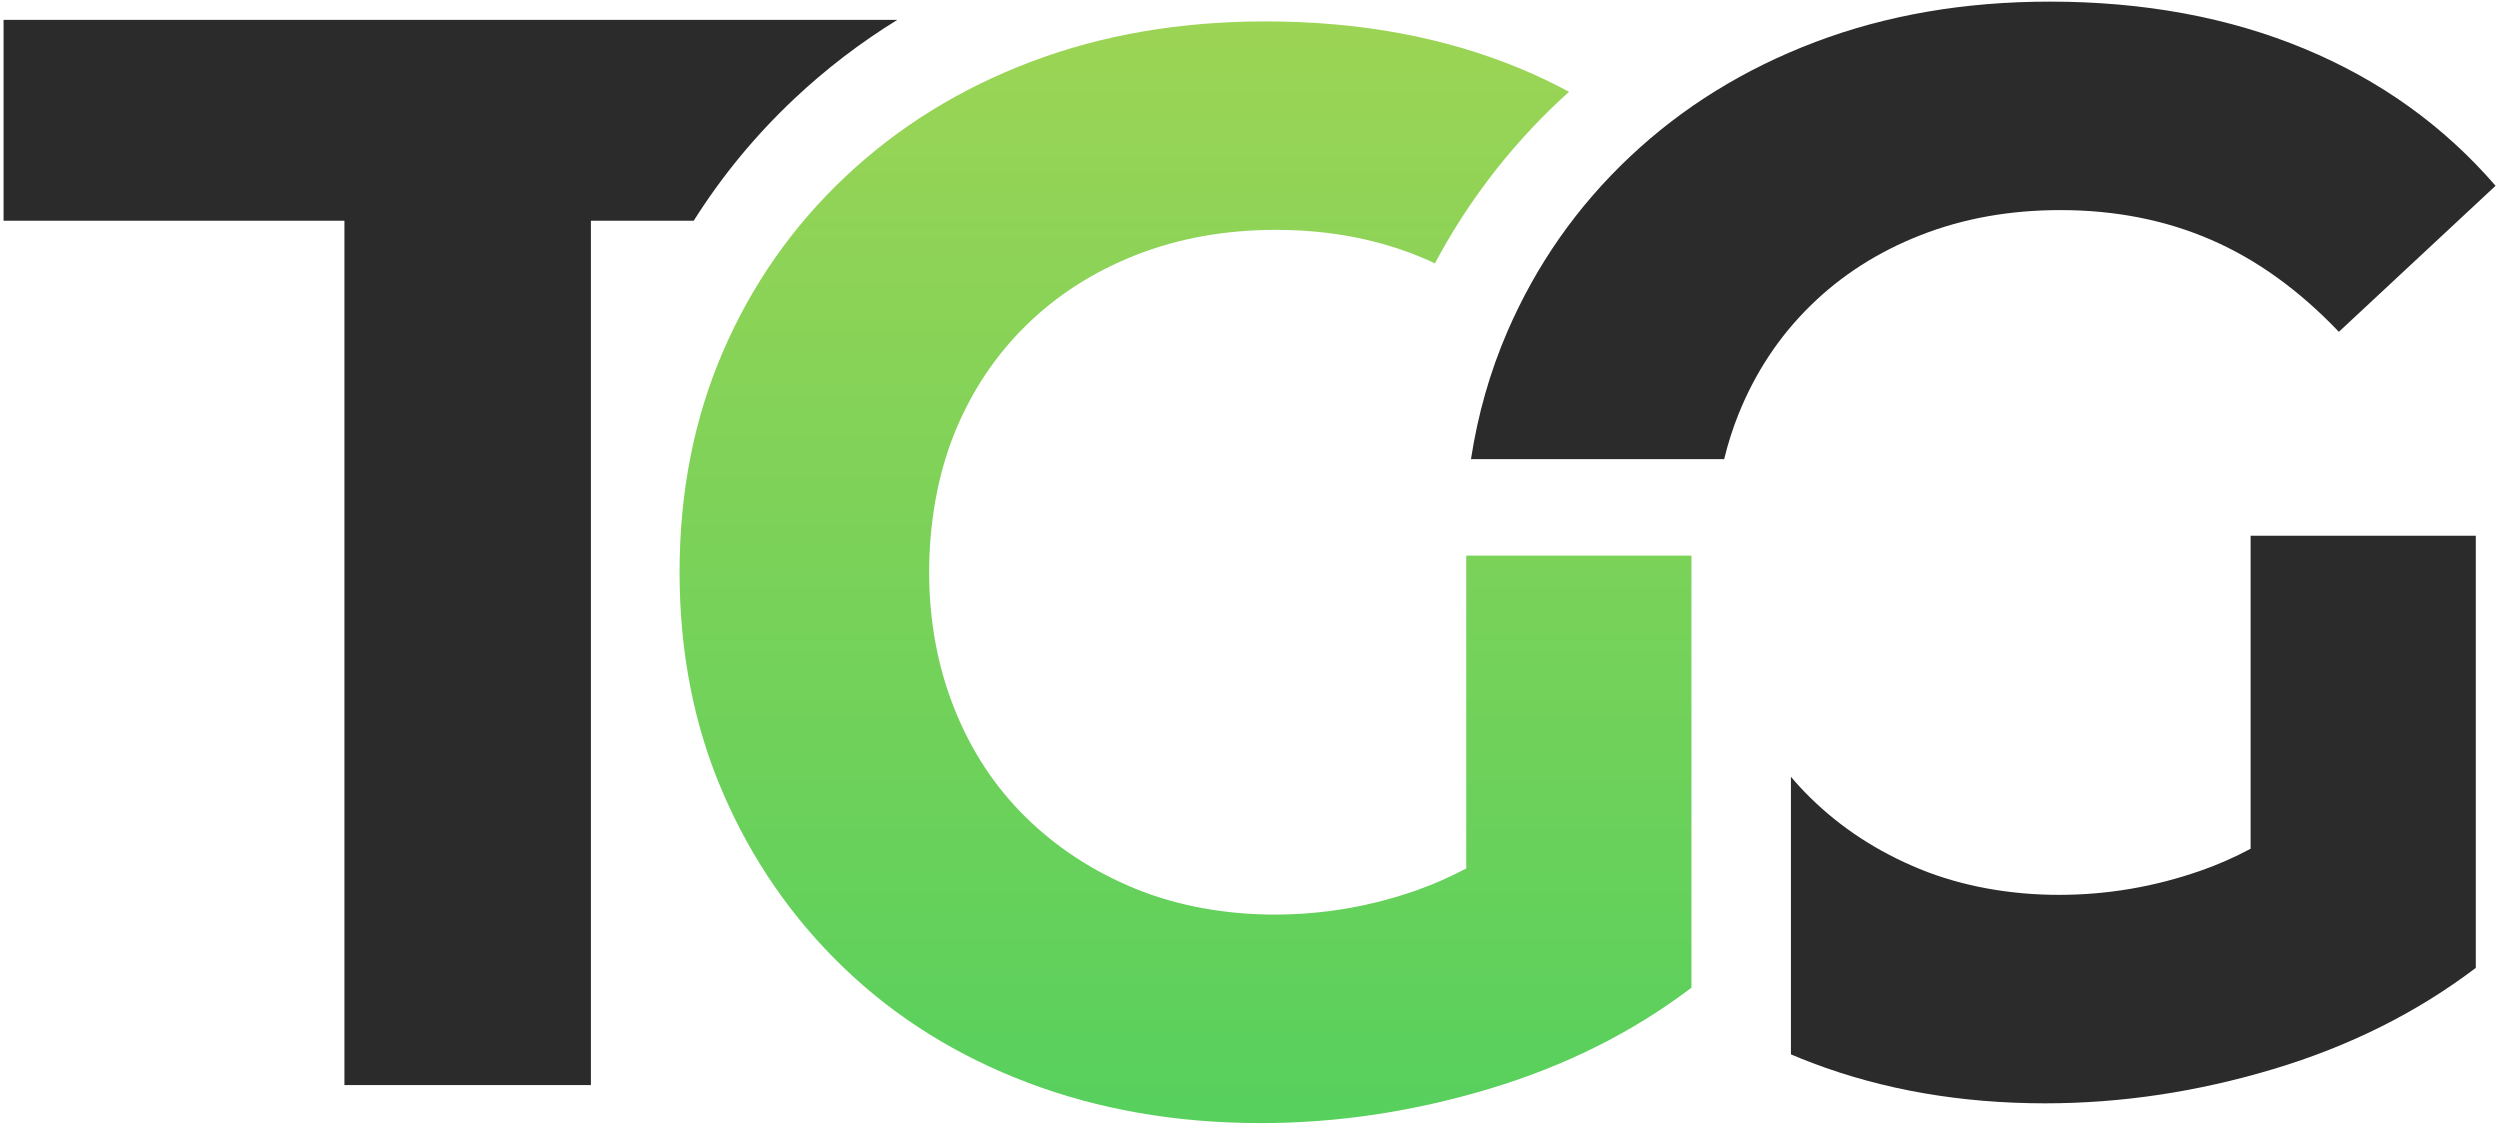
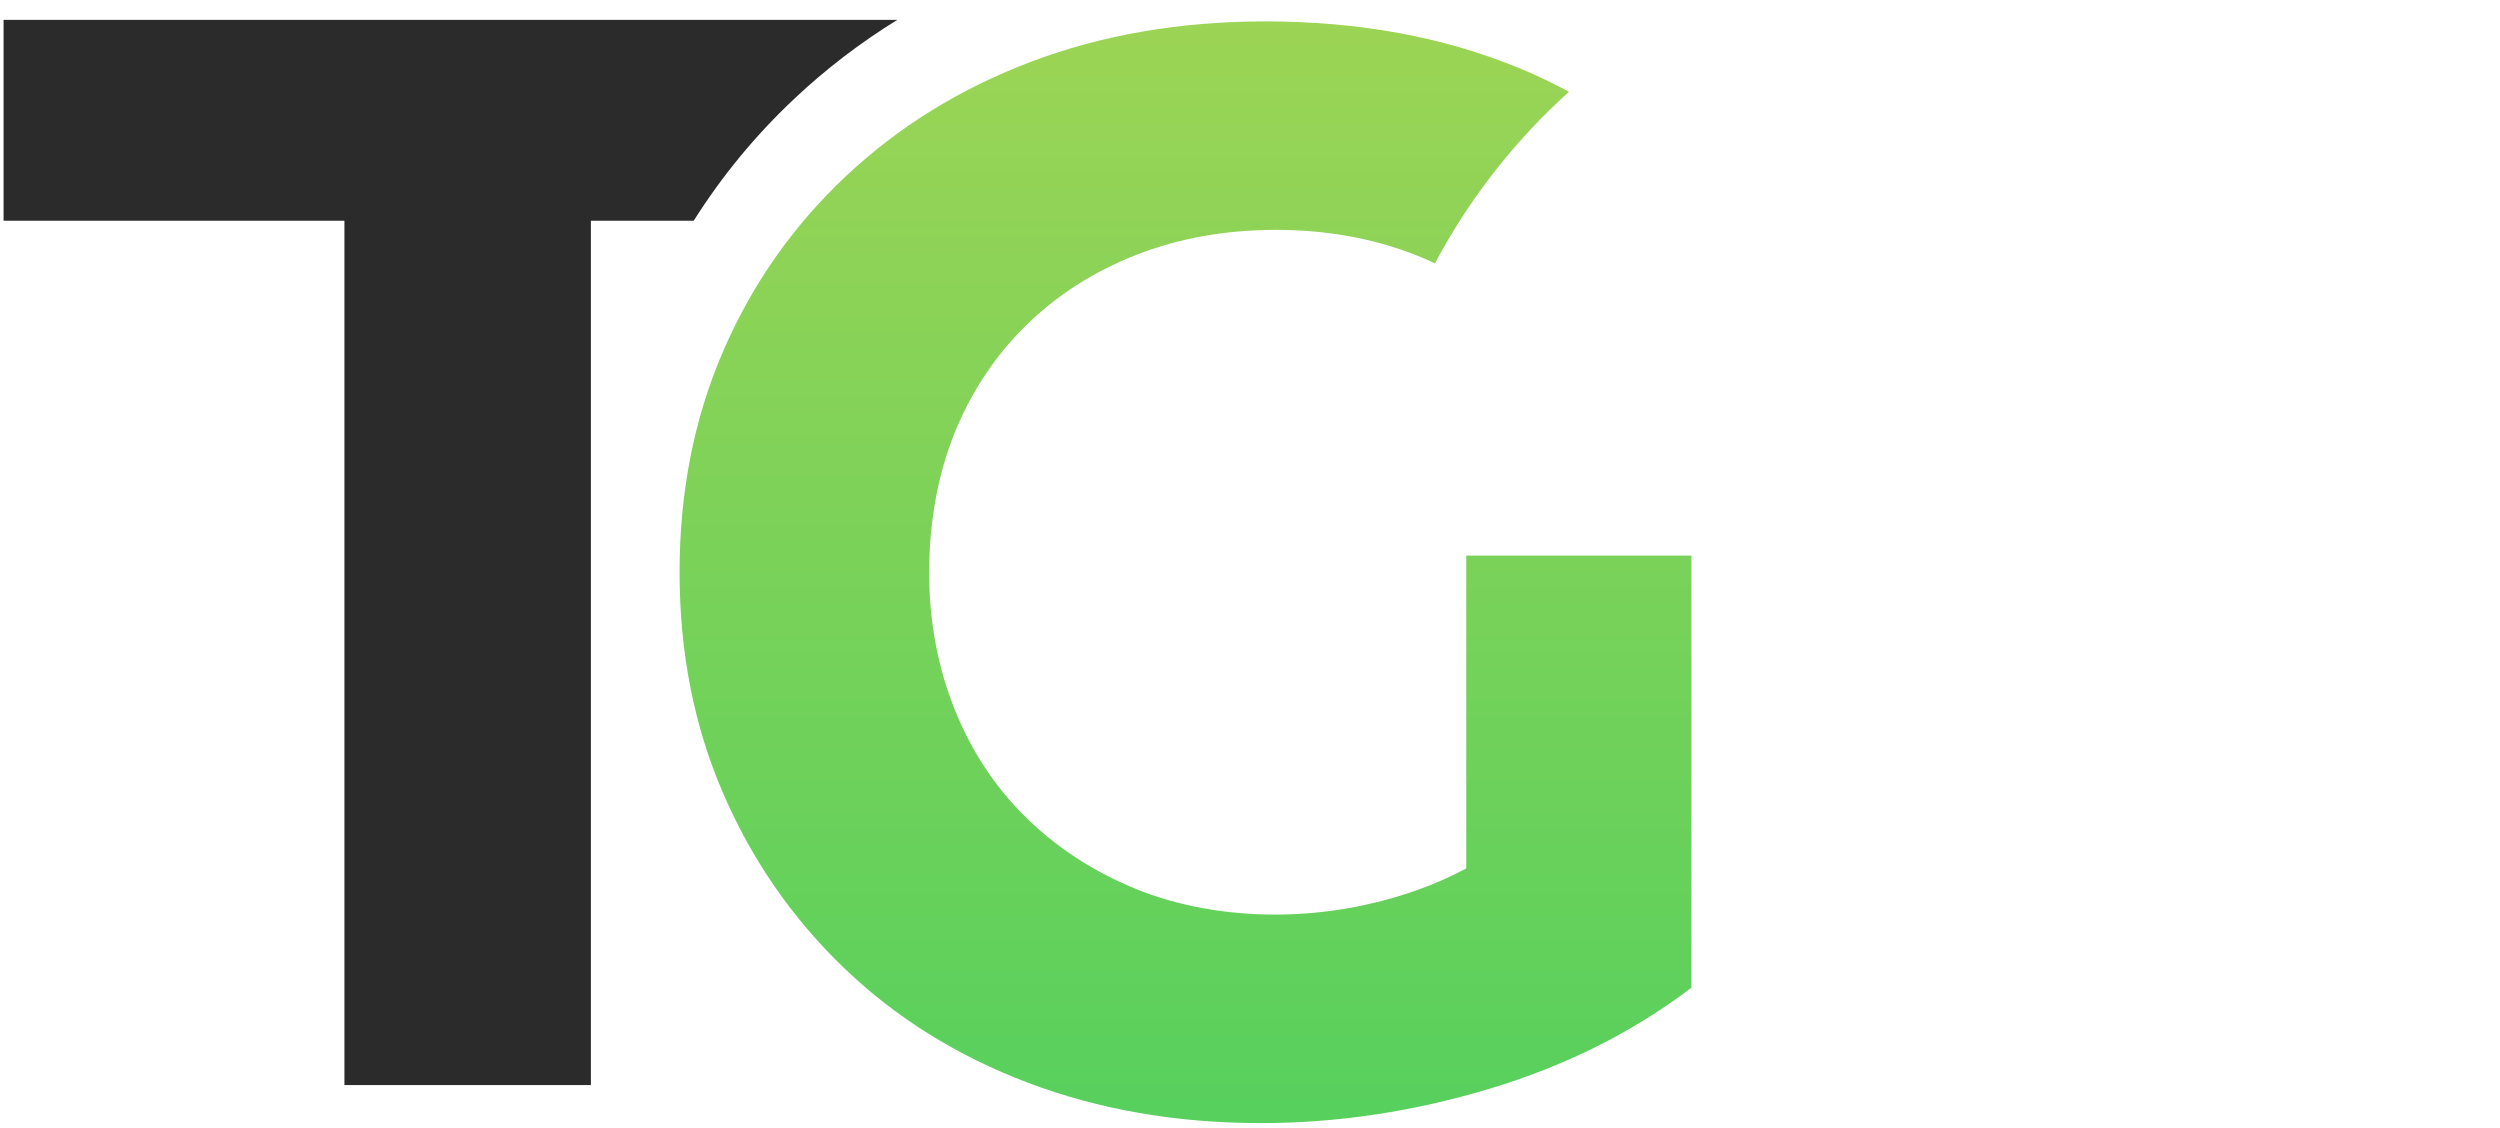
<svg xmlns="http://www.w3.org/2000/svg" width="432" height="195" viewBox="0 0 432 195" fill="none">
-   <path d="M388.905 92.571V161.729L427.817 167.25V92.571H388.905ZM398.235 8.435C385.173 3.007 370.502 0.281 354.194 0.281C339.471 0.281 325.975 2.607 313.706 7.25C301.429 11.902 290.736 18.514 281.628 27.102C272.512 35.699 265.457 45.77 260.456 57.34C257.465 64.267 255.378 71.594 254.185 79.339H297.936C298.592 76.647 299.418 74.048 300.424 71.543C303.32 64.352 307.436 58.133 312.786 52.876C318.128 47.61 324.484 43.538 331.846 40.649C339.207 37.752 347.267 36.304 356.035 36.304C365.5 36.304 374.182 38.017 382.064 41.433C389.953 44.85 397.315 50.158 404.156 57.34L431.233 32.104C422.296 21.76 411.296 13.87 398.235 8.435ZM403.628 136.484C398.806 140.633 393.898 144.024 388.905 146.665C386.085 148.165 383.239 149.417 380.36 150.423C372.376 153.226 364.188 154.632 355.77 154.632C347.353 154.632 338.986 153.141 331.718 150.159C324.442 147.177 318.128 143.061 312.786 137.804C311.619 136.663 310.52 135.47 309.472 134.226V182.194C310.69 182.714 311.926 183.208 313.178 183.685C325.447 188.329 338.858 190.655 353.41 190.655C366.557 190.655 379.703 188.678 392.85 184.733C405.997 180.789 417.652 174.961 427.817 167.25L403.628 136.484Z" fill="#2B2B2B" />
  <path d="M253.369 150.065C250.549 151.556 247.703 152.817 244.823 153.831C236.849 156.634 228.652 158.04 220.243 158.04C211.833 158.04 203.458 156.549 196.182 153.567C188.906 150.585 182.592 146.469 177.25 141.213C171.9 135.956 167.784 129.685 164.896 122.409C162.008 115.132 160.559 107.285 160.559 98.876C160.559 90.467 162.008 82.134 164.896 74.951C167.793 67.769 171.908 61.541 177.25 56.284C182.592 51.027 188.948 46.946 196.31 44.057C203.671 41.169 211.731 39.721 220.498 39.721C229.964 39.721 238.638 41.433 246.527 44.85C247.005 45.054 247.482 45.293 247.95 45.514C253.514 35.06 260.688 25.662 269.344 17.5C269.932 16.946 270.529 16.41 271.125 15.864C268.416 14.407 265.613 13.061 262.699 11.851C249.637 6.424 234.957 3.698 218.658 3.698C203.935 3.698 190.431 6.024 178.17 10.667C165.901 15.31 155.209 21.931 146.092 30.519C136.975 39.107 129.921 49.187 124.928 60.757C119.935 72.327 117.43 85.039 117.43 98.885C117.43 112.73 119.927 125.442 124.928 137.012C129.921 148.582 136.89 158.662 145.828 167.25C154.766 175.838 165.373 182.458 177.642 187.102C189.911 191.745 203.322 194.071 217.874 194.071C231.021 194.071 244.167 192.103 257.314 188.158C270.461 184.214 282.116 178.386 292.281 170.675V96.005H253.369V150.091V150.065Z" fill="url(#paint0_linear_1_3)" />
  <path d="M137.228 17.091C142.673 11.953 148.637 7.395 155.052 3.433H0.616V38.144H59.516V187.494H102.108V38.144H119.873C124.729 30.442 130.531 23.396 137.228 17.091Z" fill="#2B2B2B" />
  <defs>
    <linearGradient id="paint0_linear_1_3" x1="204.855" y1="3.698" x2="204.855" y2="194.071" gradientUnits="userSpaceOnUse">
      <stop stop-color="#9CD455" />
      <stop offset="1" stop-color="#57D05D" />
    </linearGradient>
  </defs>
</svg>